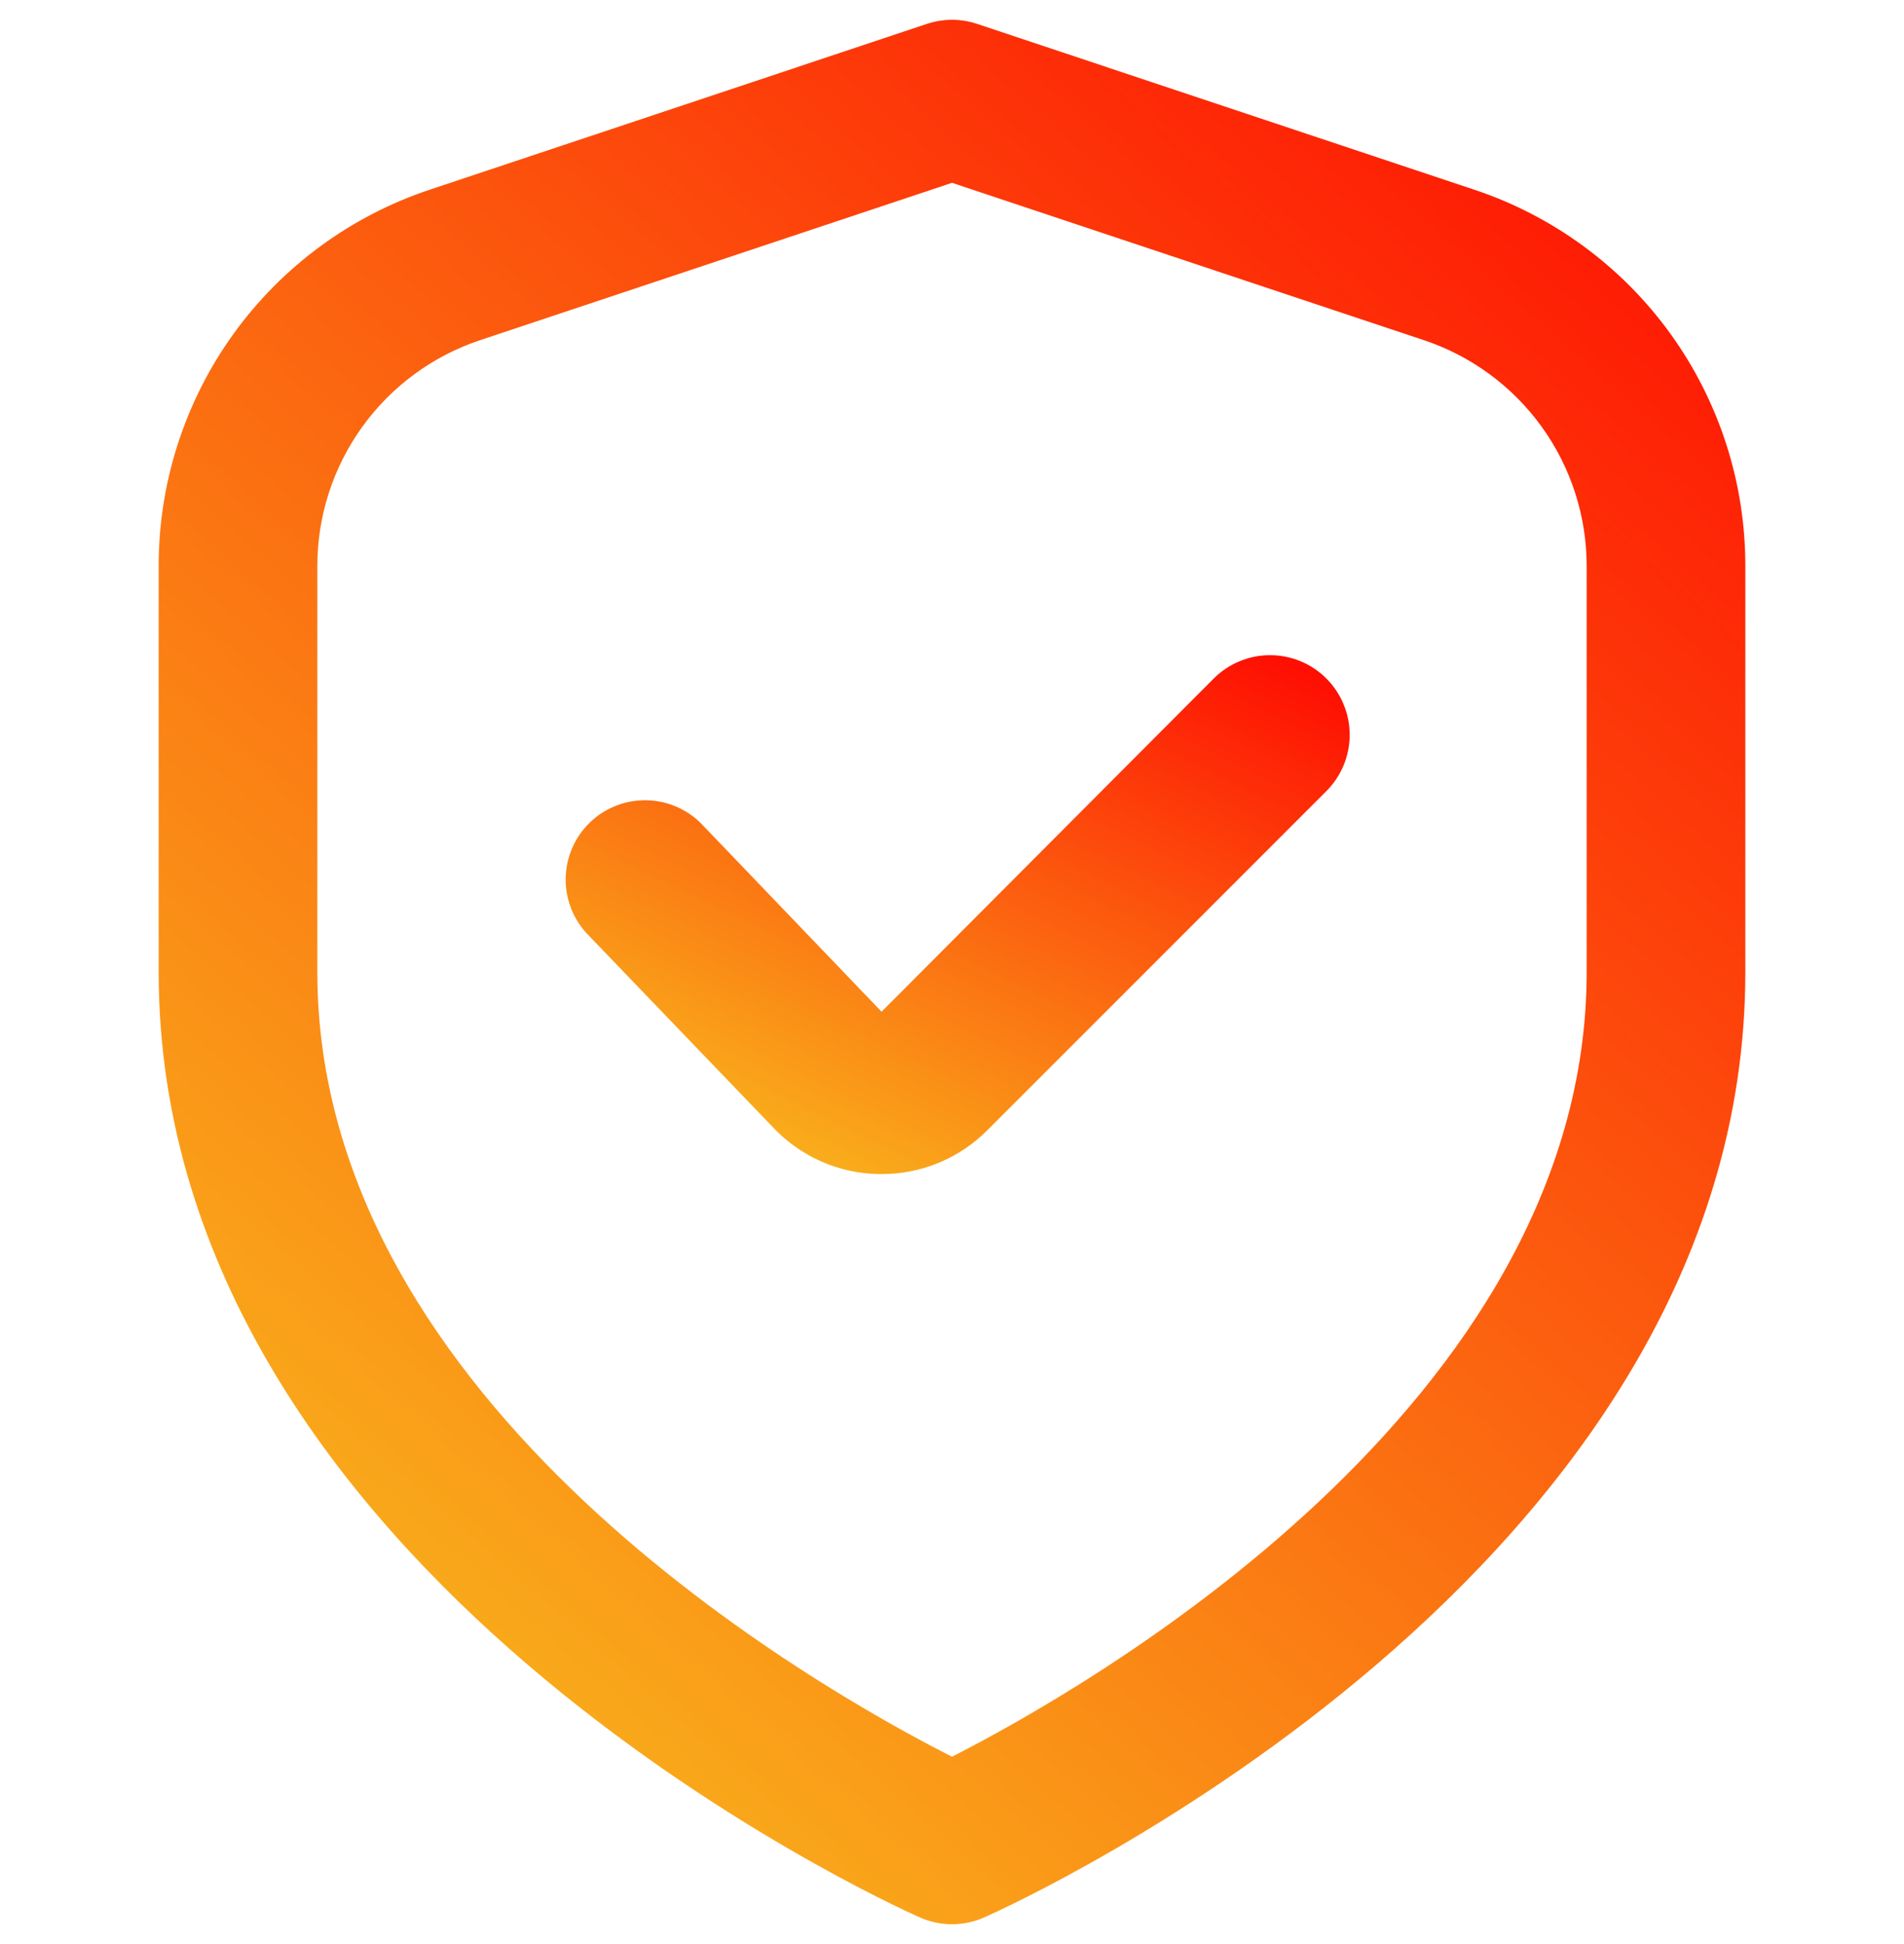
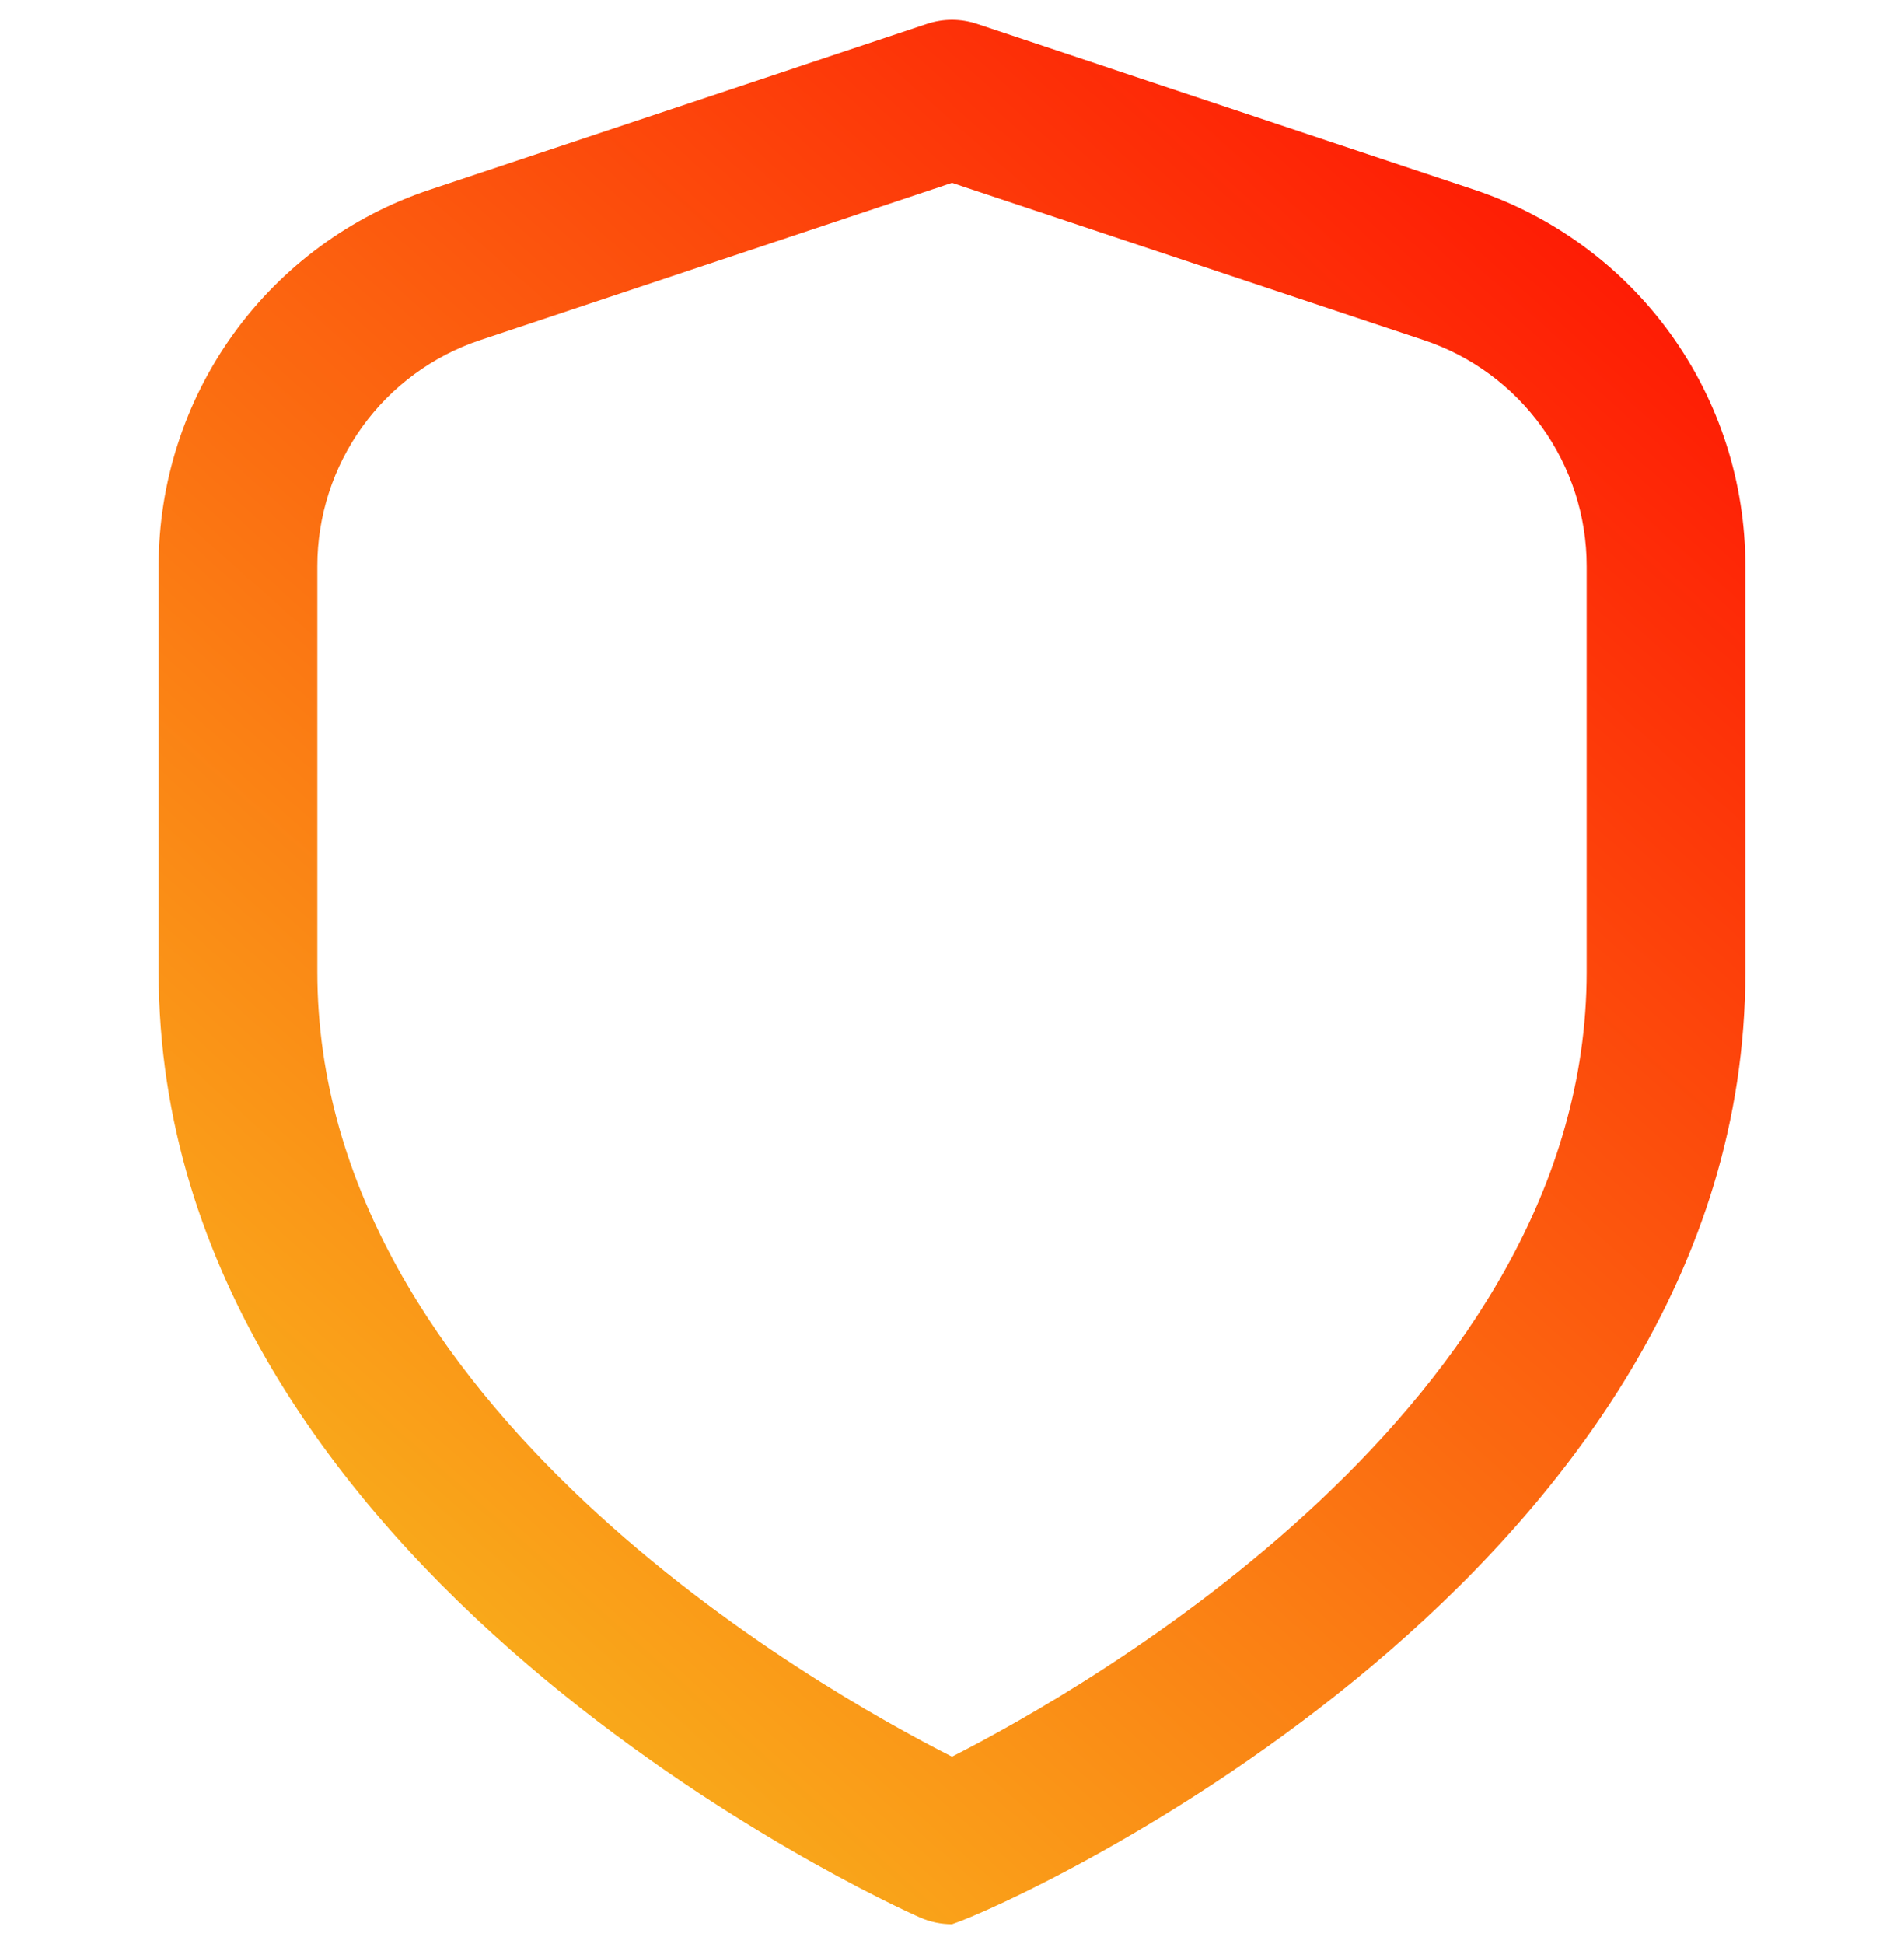
<svg xmlns="http://www.w3.org/2000/svg" width="48" height="49" viewBox="0 0 48 49" fill="none">
  <g clip-path="url(#clip0_1190_37)">
-     <path d="M37.162 4.78L24.632 0.602C24.222 0.465 23.778 0.465 23.368 0.602L10.838 4.78C8.846 5.442 7.113 6.715 5.885 8.417C4.658 10.12 3.998 12.167 4 14.266V24.5C4 39.626 22.4 47.98 23.188 48.328C23.444 48.442 23.72 48.5 24 48.5C24.28 48.5 24.556 48.442 24.812 48.328C25.6 47.98 44 39.626 44 24.5V14.266C44.002 12.167 43.342 10.12 42.115 8.417C40.887 6.715 39.154 5.442 37.162 4.78ZM40 24.5C40 35.41 27.362 42.566 24 44.278C20.634 42.572 8 35.438 8 24.5V14.266C8 13.007 8.397 11.779 9.133 10.758C9.87 9.736 10.909 8.972 12.104 8.574L24 4.608L35.896 8.574C37.091 8.972 38.13 9.736 38.867 10.758C39.603 11.779 40 13.007 40 14.266V24.5Z" fill="url(#paint0_linear_1190_37)" />
-     <path d="M30.6 17.1L22.224 25.5L17.736 20.82C17.556 20.623 17.338 20.464 17.096 20.353C16.853 20.241 16.591 20.179 16.324 20.171C16.058 20.162 15.792 20.207 15.543 20.303C15.293 20.399 15.066 20.543 14.874 20.728C14.681 20.913 14.528 21.135 14.423 21.38C14.317 21.625 14.262 21.889 14.26 22.156C14.258 22.423 14.31 22.687 14.412 22.934C14.514 23.181 14.664 23.404 14.854 23.592L19.466 28.392C19.81 28.764 20.226 29.061 20.688 29.268C21.15 29.474 21.65 29.584 22.156 29.592H22.222C22.718 29.594 23.21 29.497 23.668 29.307C24.126 29.117 24.542 28.838 24.892 28.486L33.436 19.942C33.623 19.756 33.771 19.535 33.872 19.291C33.973 19.048 34.025 18.787 34.026 18.523C34.026 18.259 33.974 17.998 33.873 17.755C33.773 17.511 33.625 17.29 33.439 17.103C33.253 16.916 33.032 16.768 32.788 16.667C32.545 16.566 32.284 16.514 32.02 16.514C31.756 16.513 31.495 16.565 31.252 16.666C31.008 16.766 30.787 16.914 30.6 17.1Z" fill="url(#paint1_linear_1190_37)" />
+     <path d="M37.162 4.78L24.632 0.602C24.222 0.465 23.778 0.465 23.368 0.602L10.838 4.78C8.846 5.442 7.113 6.715 5.885 8.417C4.658 10.12 3.998 12.167 4 14.266V24.5C4 39.626 22.4 47.98 23.188 48.328C23.444 48.442 23.72 48.5 24 48.5C25.6 47.98 44 39.626 44 24.5V14.266C44.002 12.167 43.342 10.12 42.115 8.417C40.887 6.715 39.154 5.442 37.162 4.78ZM40 24.5C40 35.41 27.362 42.566 24 44.278C20.634 42.572 8 35.438 8 24.5V14.266C8 13.007 8.397 11.779 9.133 10.758C9.87 9.736 10.909 8.972 12.104 8.574L24 4.608L35.896 8.574C37.091 8.972 38.13 9.736 38.867 10.758C39.603 11.779 40 13.007 40 14.266V24.5Z" fill="url(#paint0_linear_1190_37)" />
  </g>
  <defs>
    <linearGradient id="paint0_linear_1190_37" x1="44.437" y1="-2.001" x2="1.121" y2="46.831" gradientUnits="userSpaceOnUse">
      <stop stop-color="#FF0000" />
      <stop offset="1" stop-color="#F8CD20" />
    </linearGradient>
    <linearGradient id="paint1_linear_1190_37" x1="34.242" y1="15.832" x2="24.858" y2="35.017" gradientUnits="userSpaceOnUse">
      <stop stop-color="#FF0000" />
      <stop offset="1" stop-color="#F8CD20" />
    </linearGradient>
    <clipPath id="clip0_1190_37">
      <rect width="48" height="48" fill="white" transform="translate(0 0.5)" />
    </clipPath>
  </defs>
</svg>